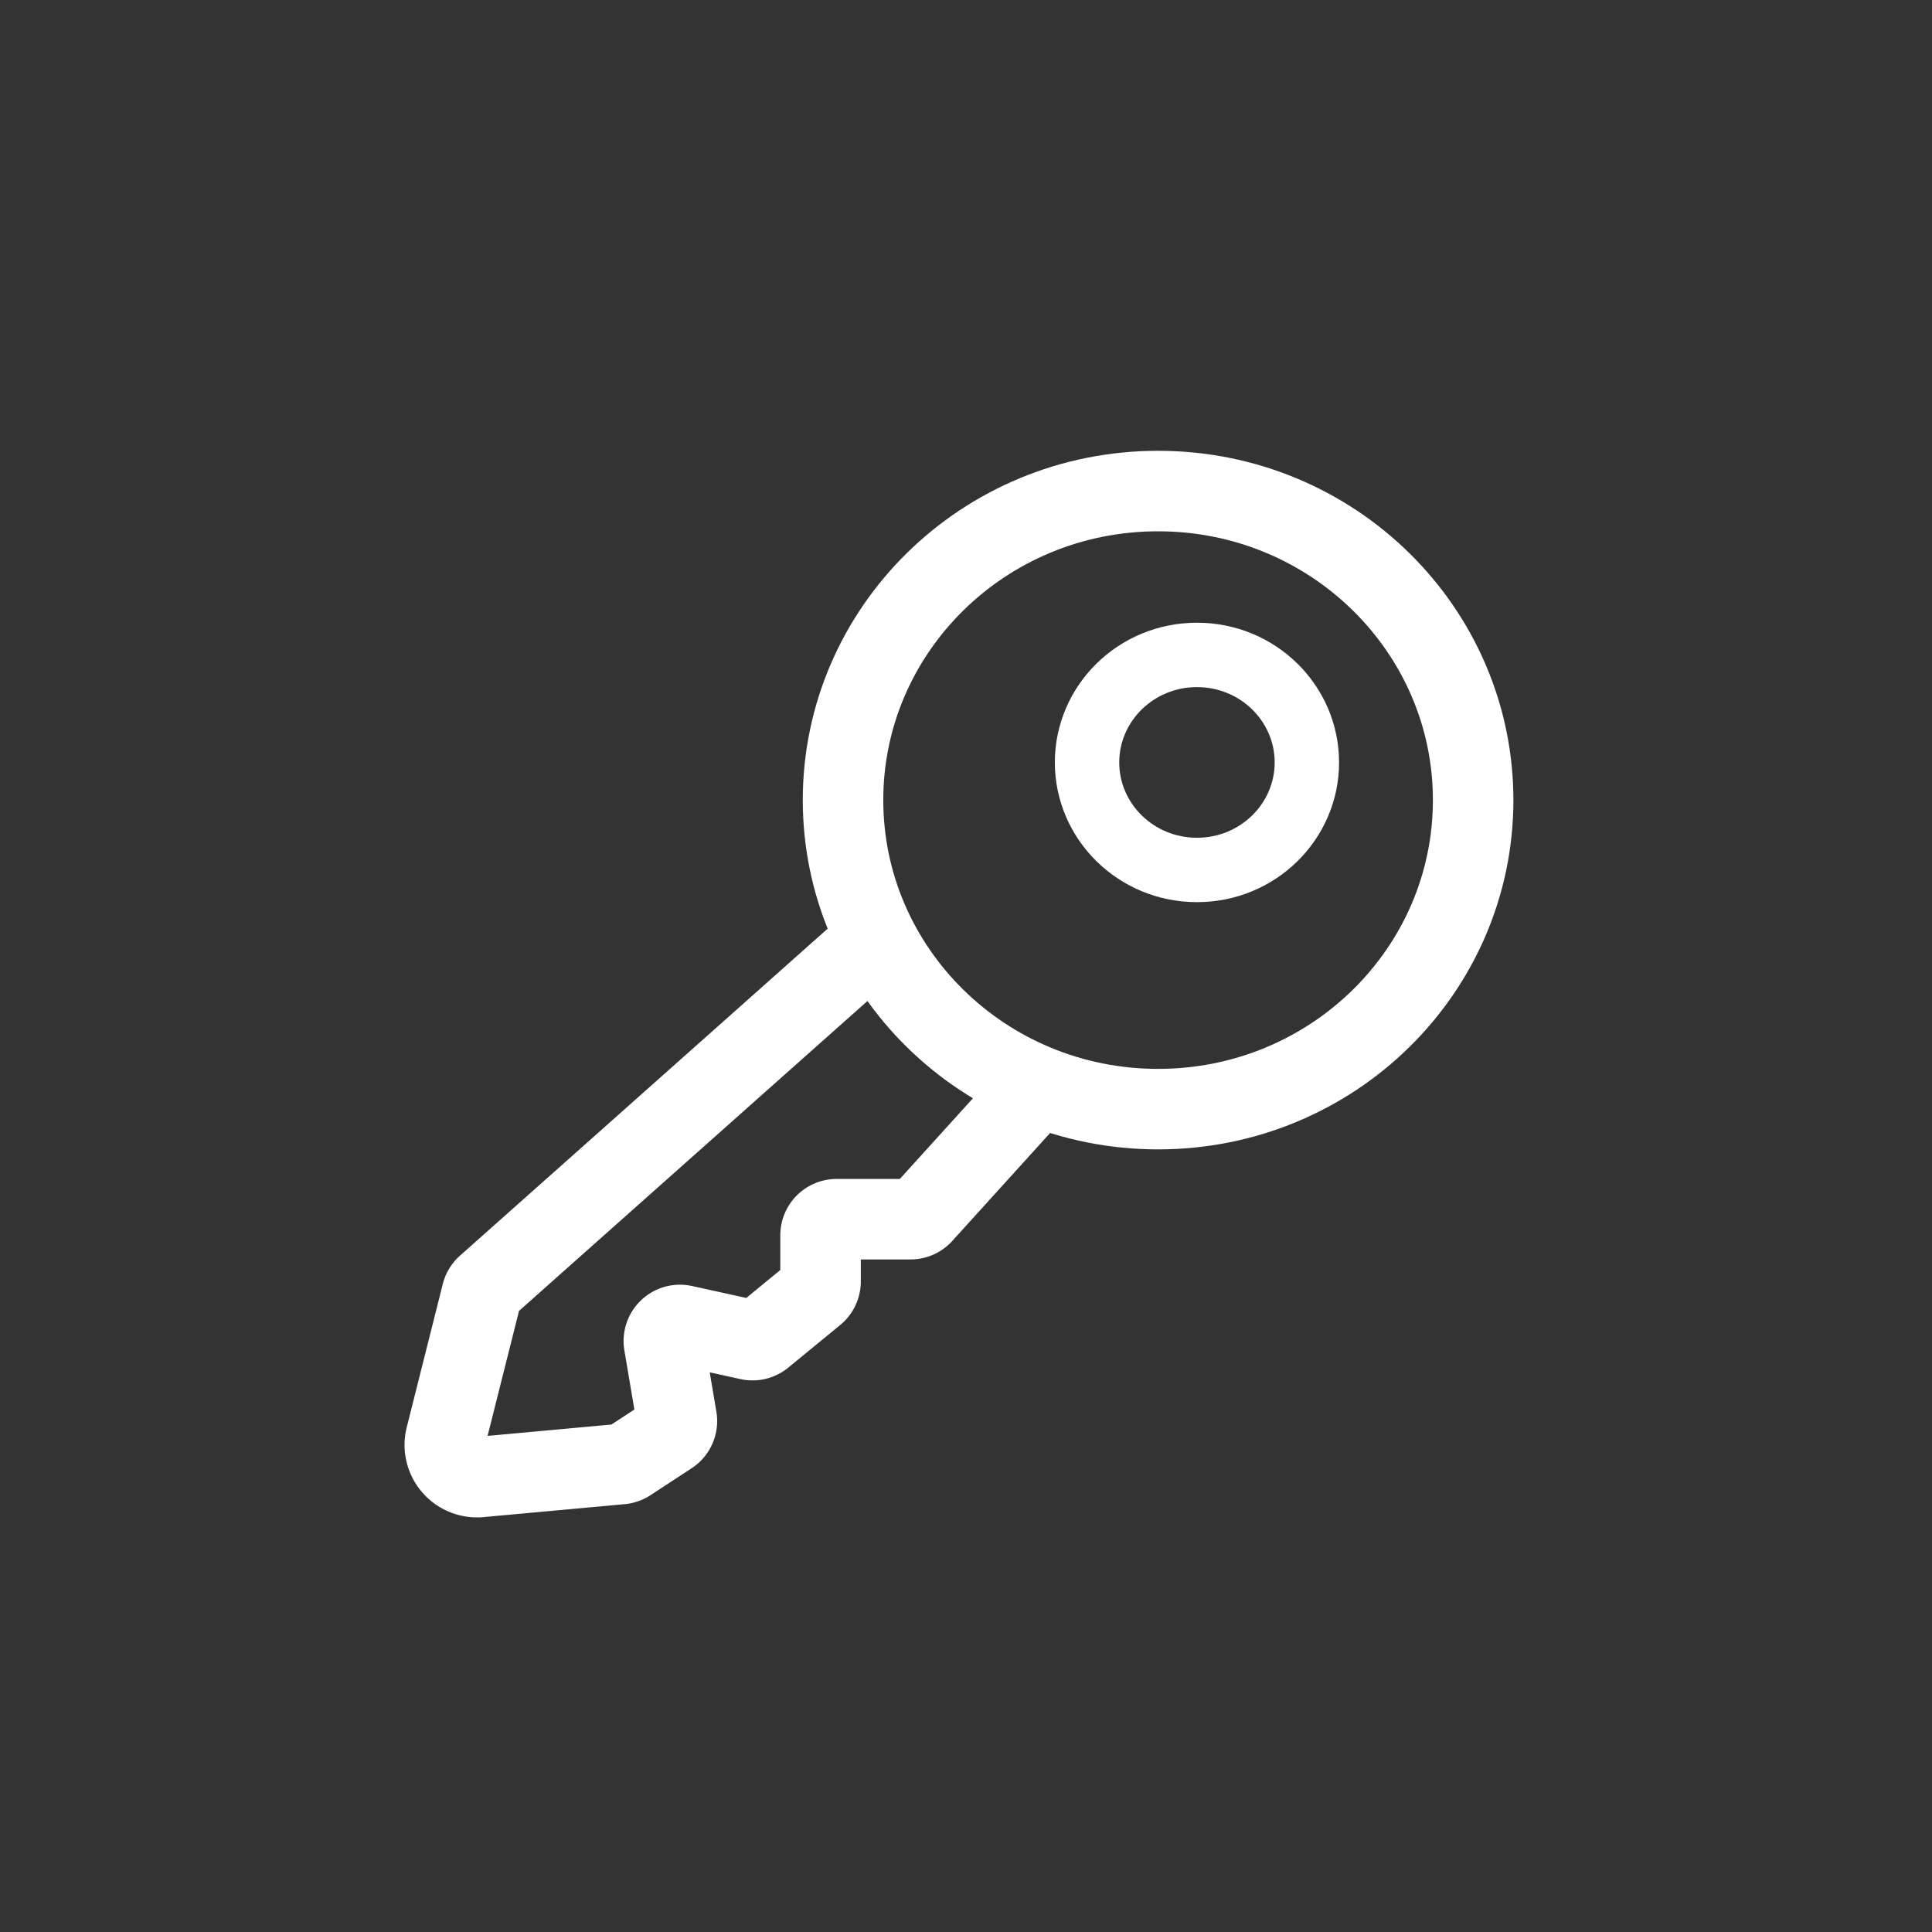
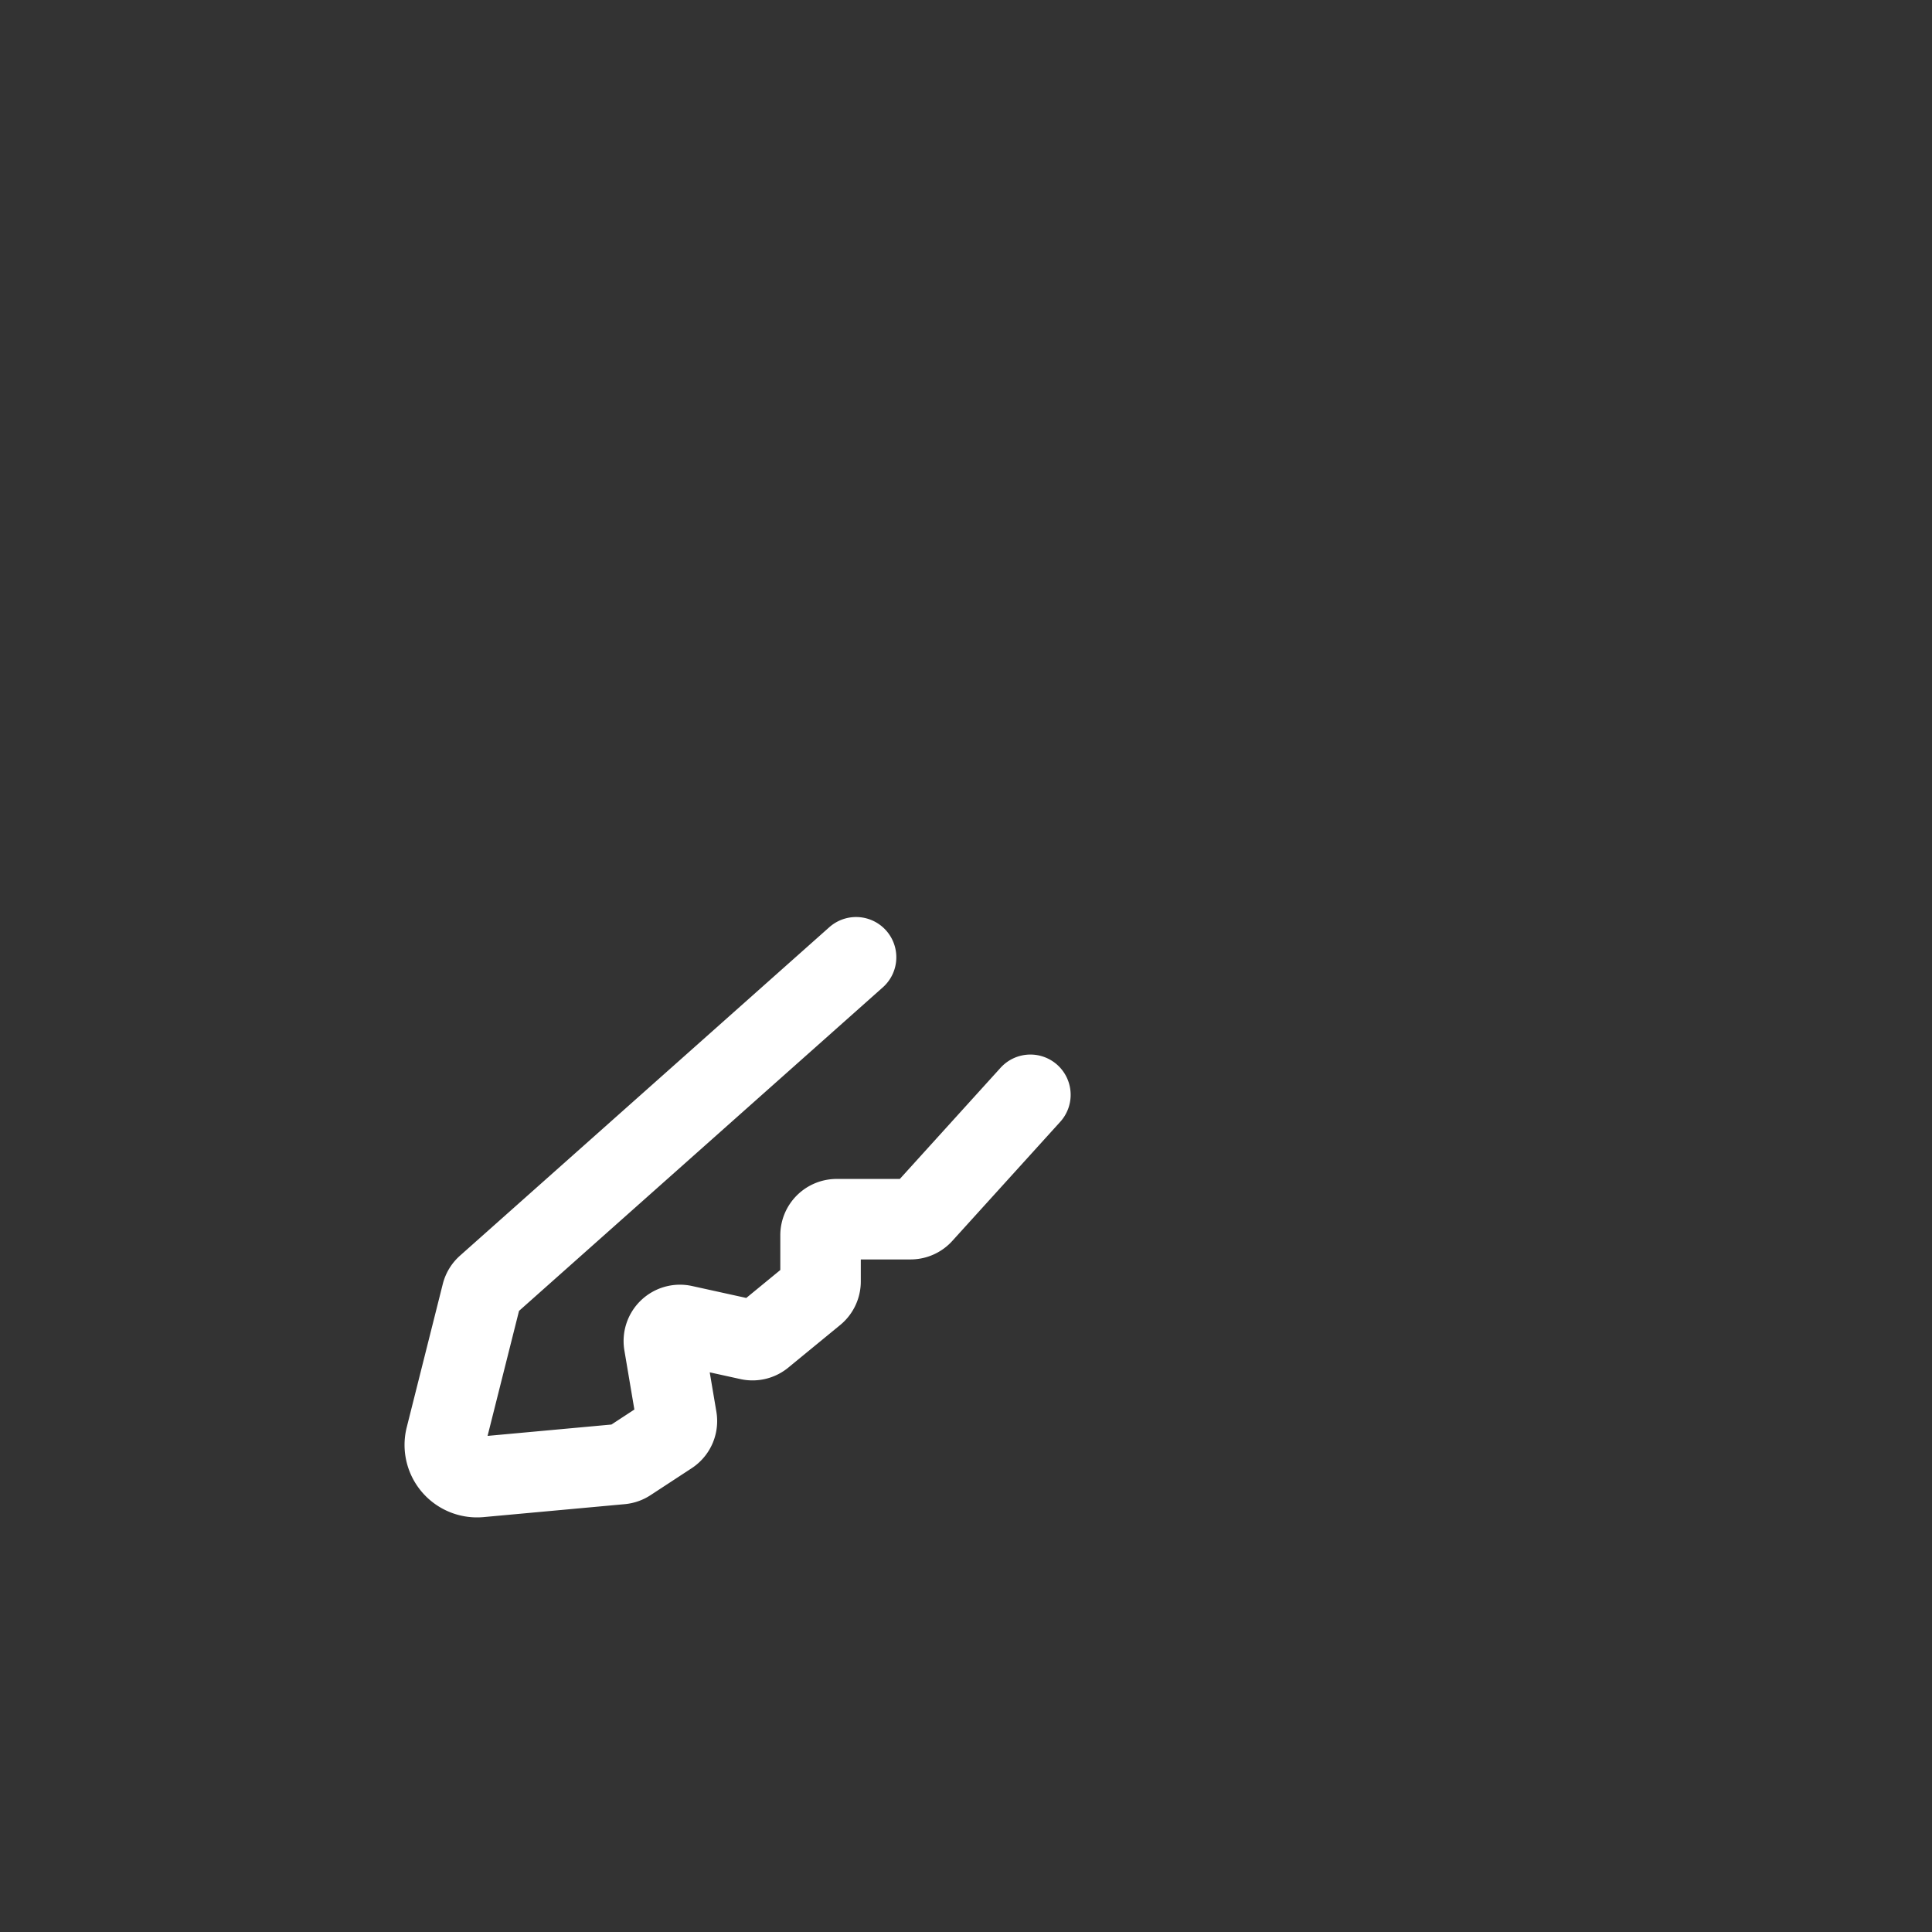
<svg xmlns="http://www.w3.org/2000/svg" width="60" height="60" viewBox="0 0 60 60" fill="none">
  <rect x="0" y="0" width="60" height="60" fill="#333333" stroke="none" />
  <path d="M26.586 29.729 15.116 39.93a.499.499 0 0 0-.153.252l-1.119 4.448a1 1 0 0 0 1.061 1.24l4.385-.402a.5.5 0 0 0 .228-.08l1.278-.837a.5.5 0 0 0 .219-.502l-.392-2.32a.5.5 0 0 1 .6-.57l2.04.449a.5.5 0 0 0 .425-.102l1.612-1.323a.5.5 0 0 0 .183-.387v-1.433a.5.5 0 0 1 .5-.5h2.295a.5.5 0 0 0 .37-.164L32 34" stroke="#fff" stroke-width="2.5" stroke-linecap="round" />
-   <path d="M45.75 24.848c0 5.28-4.36 9.597-9.785 9.597-5.424 0-9.784-4.317-9.784-9.598 0-5.28 4.36-9.597 9.784-9.597s9.785 4.317 9.785 9.598Z" stroke="#fff" stroke-width="2.5" />
-   <path d="M40.586 23.678c0 1.828-1.512 3.339-3.413 3.339-1.902 0-3.414-1.511-3.414-3.34 0-1.827 1.512-3.338 3.414-3.338 1.901 0 3.413 1.51 3.413 3.339Z" stroke="#fff" stroke-width="2" />
</svg>